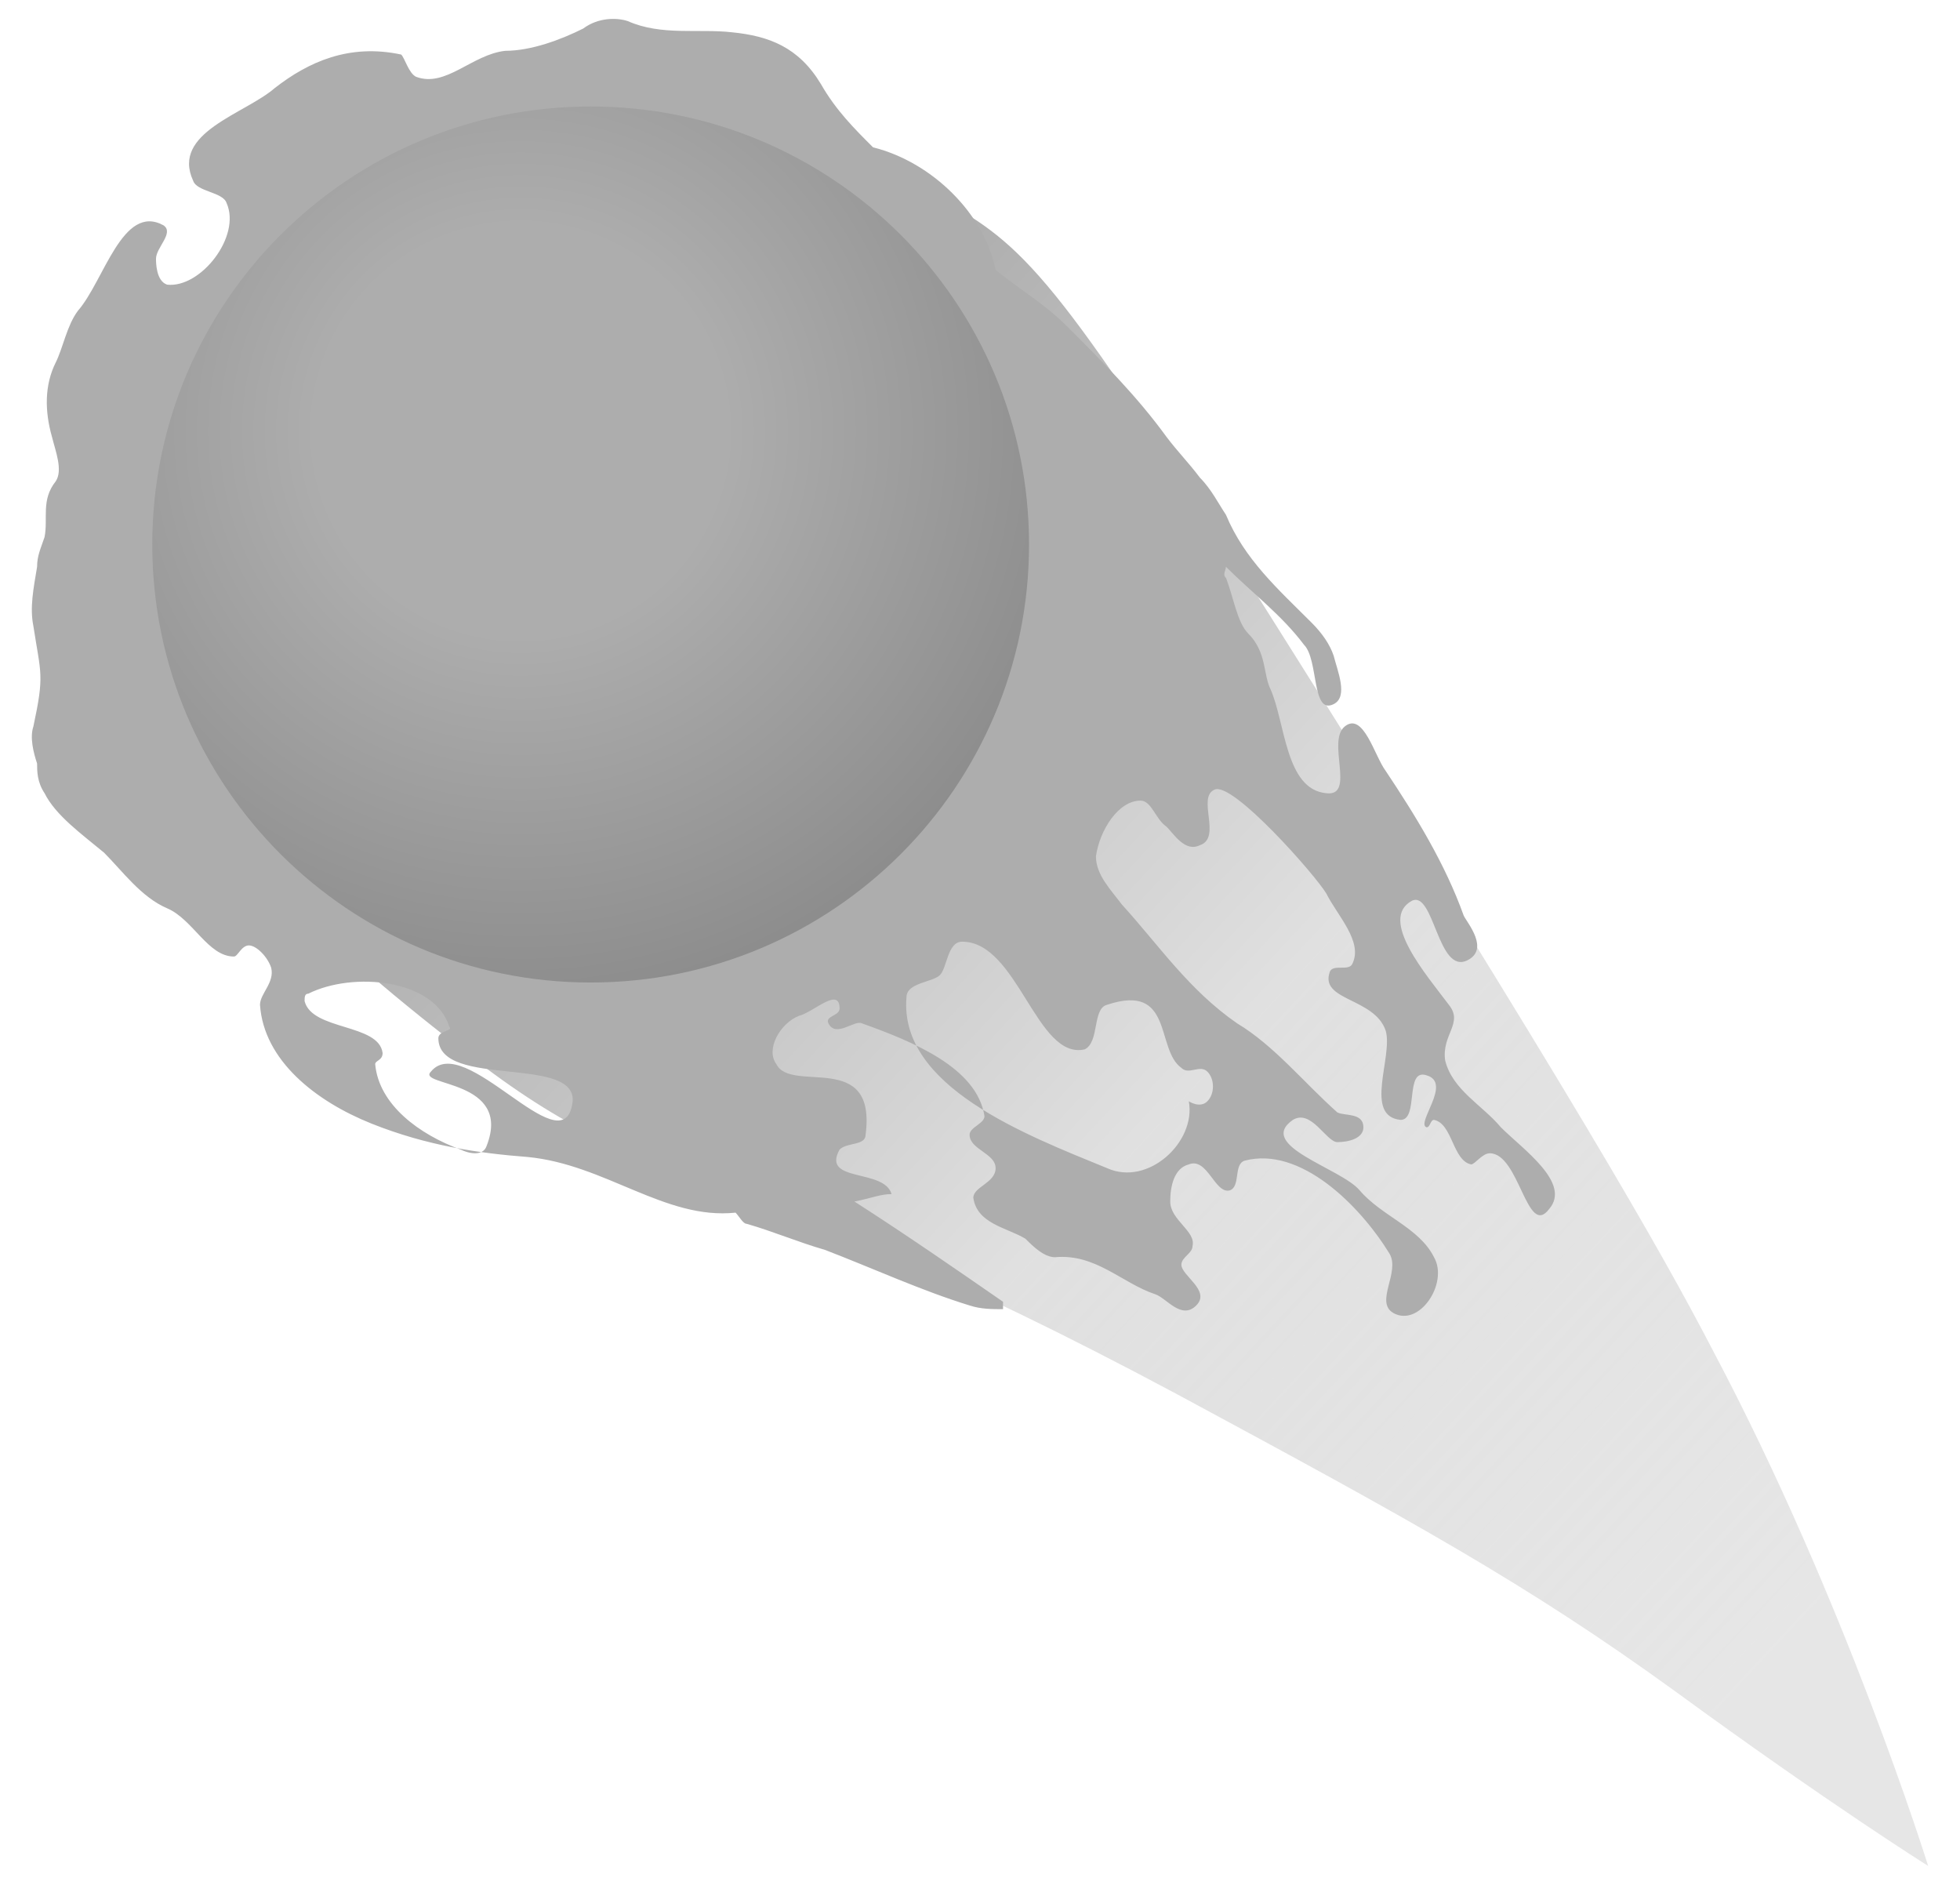
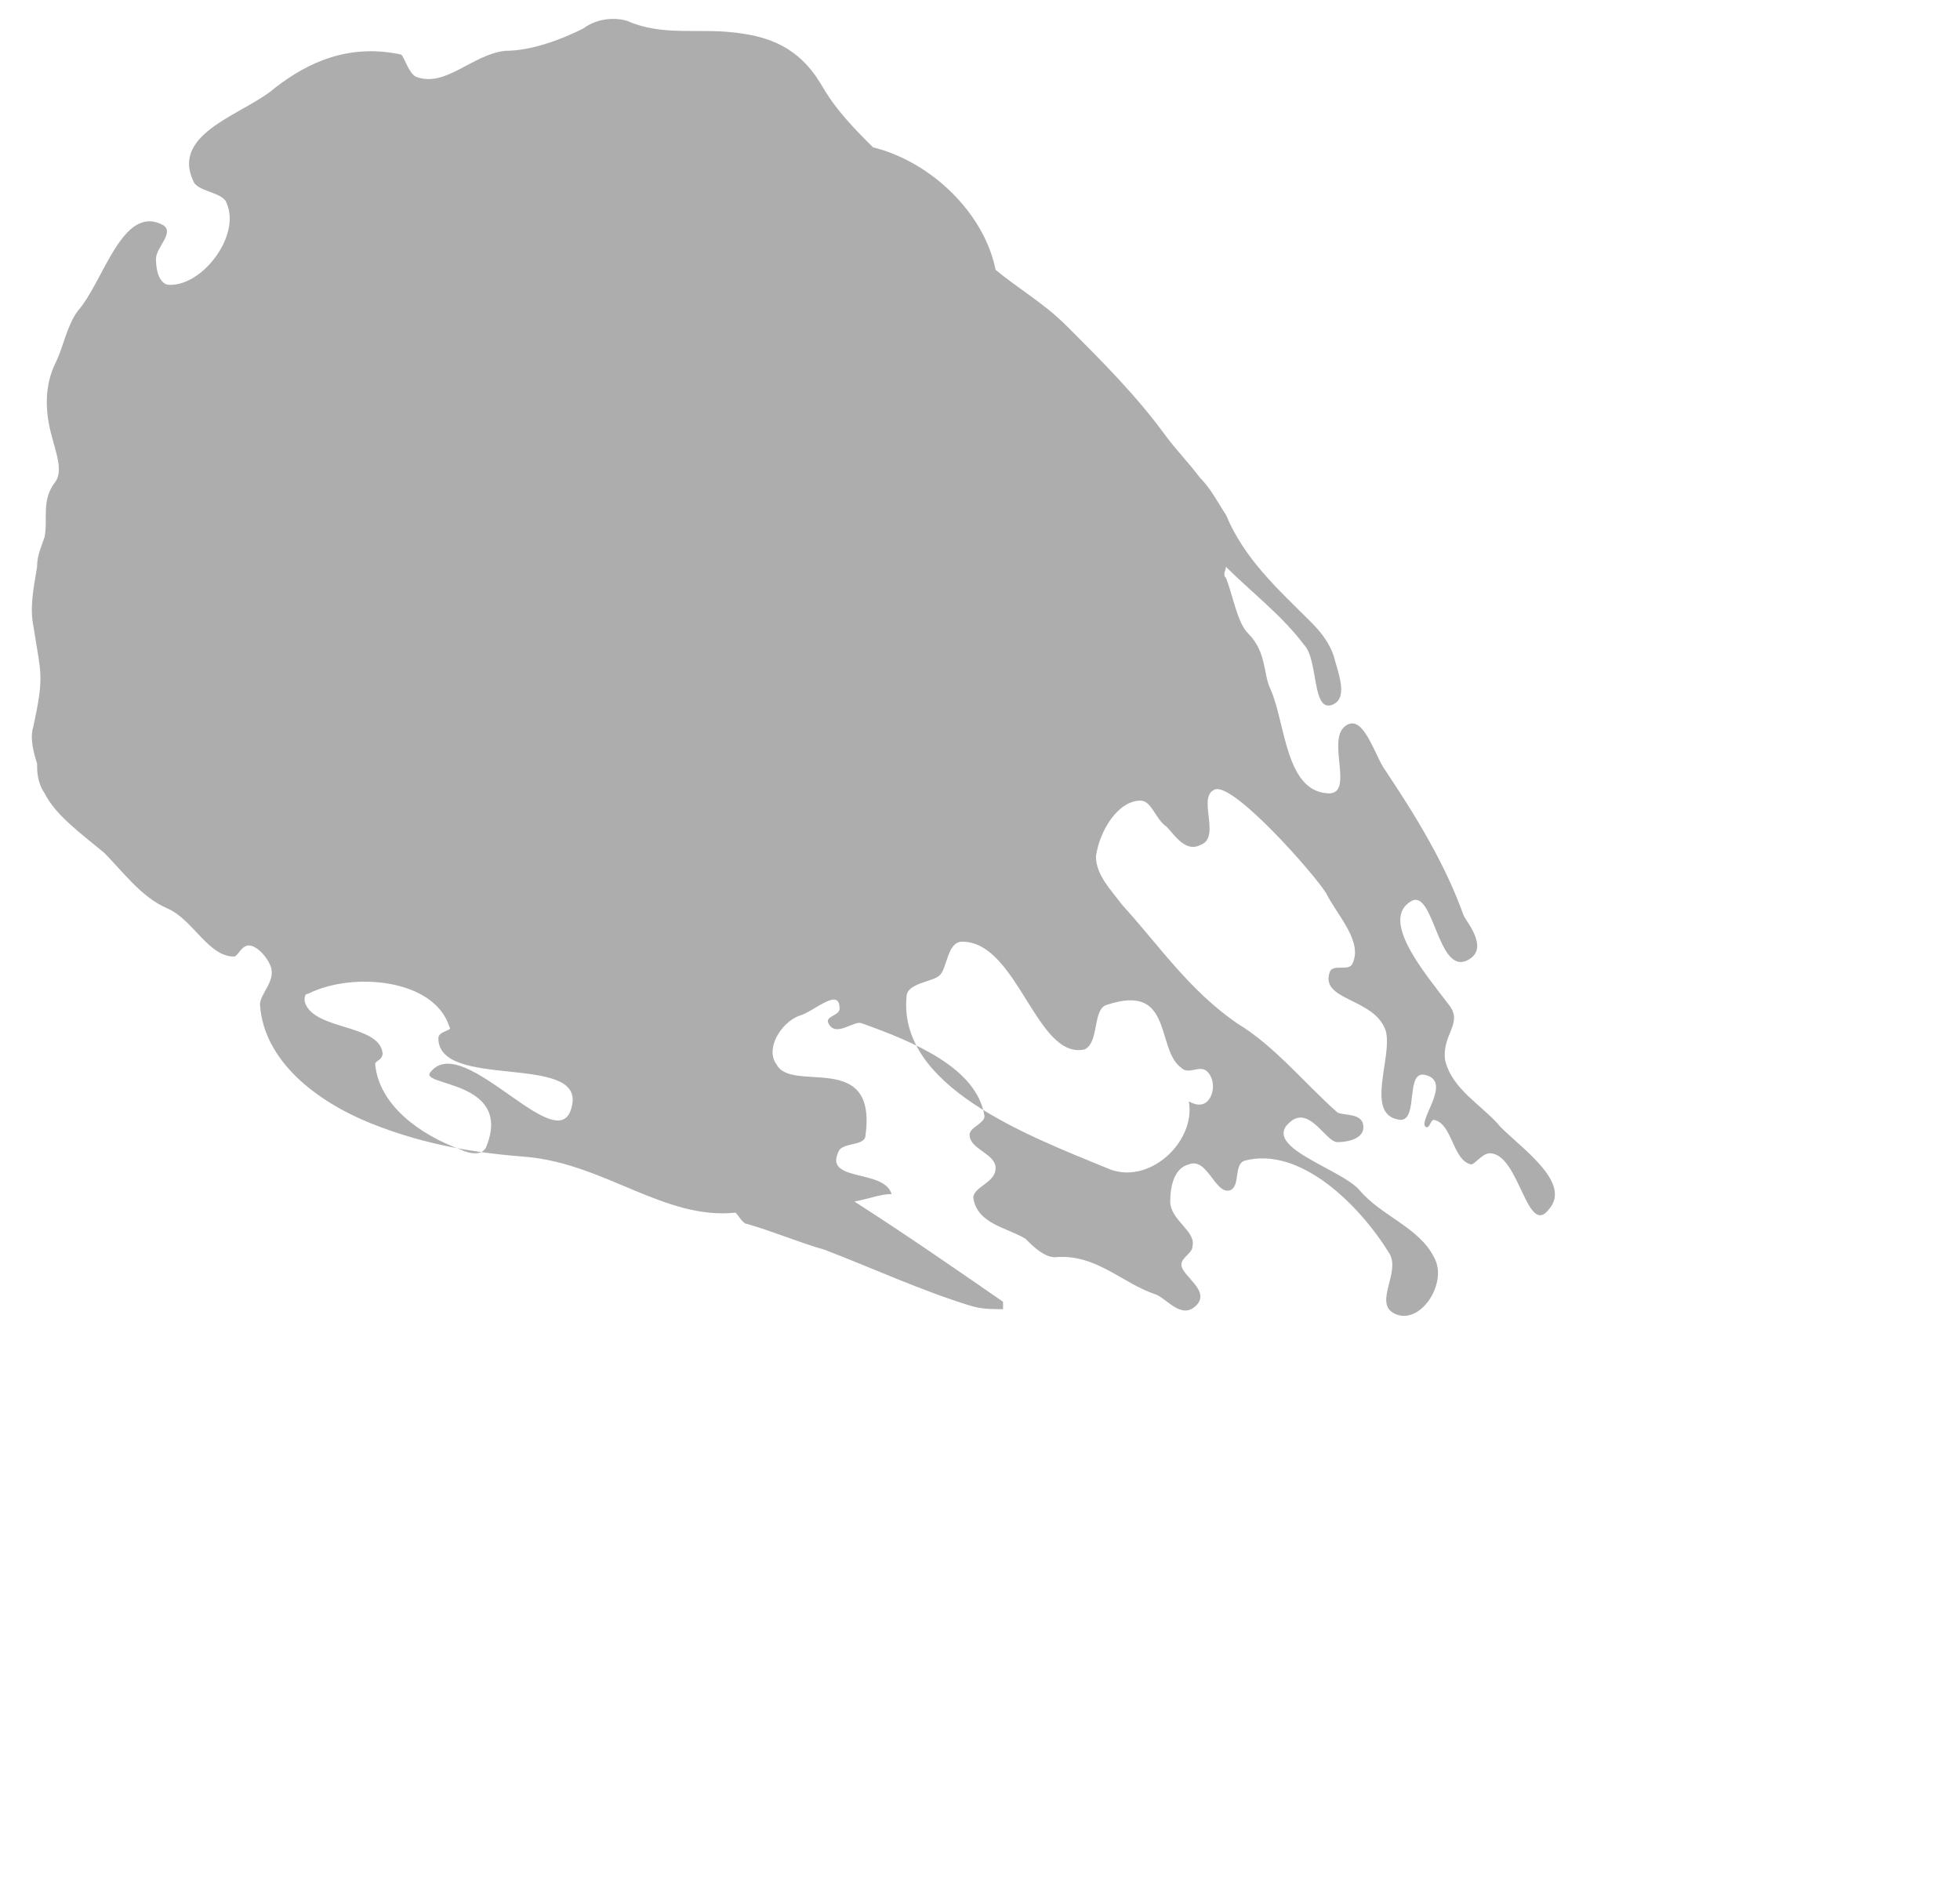
<svg xmlns="http://www.w3.org/2000/svg" width="52" height="50" viewBox="0 0 52 50" fill="none">
-   <path d="M7.884 5.976C13.01 1.841 20.599 3.022 25.133 5.385C27.302 6.567 28.288 7.749 33.807 16.512C41.692 29.017 44.058 33.153 45.438 35.812C48.986 42.507 51.155 49.498 51.155 49.498C51.155 49.498 48.493 47.825 44.452 44.871C40.51 42.015 37.454 40.341 31.244 36.993C18.727 30.297 17.544 32.07 12.123 27.737C8.87 25.177 3.153 20.648 3.449 14.247C3.745 9.422 7.49 6.272 7.884 5.976Z" fill="url(#paint0_linear_10237_1581)" />
  <path d="M35.679 19.269C36.172 18.875 36.468 20.057 36.764 20.451C37.552 21.632 38.341 22.912 38.834 24.291C38.932 24.488 39.523 25.177 38.932 25.473C38.144 25.866 38.045 23.602 37.454 23.897C36.567 24.389 37.848 25.866 38.439 26.654C38.834 27.146 38.242 27.442 38.341 28.131C38.538 28.919 39.326 29.313 39.819 29.904C40.411 30.494 41.692 31.381 41.101 32.07C40.509 32.858 40.312 30.593 39.523 30.593C39.326 30.593 39.129 30.888 39.031 30.888C38.538 30.79 38.538 29.805 38.045 29.707C37.947 29.707 37.947 29.904 37.848 29.904C37.552 29.805 38.538 28.722 37.848 28.525C37.257 28.328 37.651 29.707 37.158 29.707C36.172 29.608 36.961 28.033 36.764 27.343C36.468 26.457 34.989 26.556 35.285 25.768C35.384 25.571 35.778 25.768 35.877 25.571C36.172 24.98 35.482 24.291 35.187 23.7C34.891 23.208 32.722 20.746 32.23 20.943C31.737 21.14 32.427 22.223 31.835 22.42C31.441 22.617 31.145 22.125 30.948 21.928C30.653 21.731 30.554 21.238 30.258 21.238C29.667 21.238 29.174 22.026 29.076 22.715C29.076 23.208 29.47 23.602 29.765 23.995C30.751 25.079 31.54 26.26 32.821 27.146C33.807 27.737 34.595 28.722 35.482 29.51C35.679 29.608 36.172 29.51 36.172 29.904C36.172 30.199 35.778 30.297 35.482 30.297C35.187 30.297 34.792 29.411 34.3 29.707C33.314 30.396 35.581 30.987 36.074 31.578C36.665 32.267 37.651 32.562 38.045 33.35C38.439 34.039 37.651 35.221 36.961 34.827C36.468 34.532 37.158 33.744 36.862 33.251C36.074 31.971 34.497 30.396 33.018 30.79C32.722 30.888 32.92 31.479 32.624 31.578C32.23 31.676 32.032 30.691 31.54 30.888C31.145 30.987 31.047 31.479 31.047 31.873C31.047 32.365 31.737 32.661 31.638 33.054C31.638 33.251 31.343 33.35 31.343 33.547C31.343 33.842 32.131 34.236 31.737 34.63C31.343 35.024 30.948 34.433 30.653 34.334C29.765 34.039 29.076 33.251 27.991 33.35C27.696 33.35 27.4 33.054 27.203 32.858C26.71 32.562 25.922 32.464 25.823 31.774C25.823 31.479 26.414 31.381 26.414 30.987C26.414 30.593 25.724 30.494 25.724 30.101C25.724 29.904 26.119 29.805 26.119 29.608C25.922 28.328 24.246 27.639 22.866 27.146C22.669 27.048 22.176 27.54 21.979 27.146C21.88 26.95 22.275 26.95 22.275 26.753C22.275 26.162 21.585 26.851 21.19 26.95C20.698 27.146 20.303 27.836 20.599 28.23C20.993 29.017 23.26 27.836 22.965 30.101C22.965 30.396 22.472 30.297 22.275 30.494C21.782 31.381 23.457 30.987 23.654 31.676C23.359 31.676 23.162 31.774 22.669 31.873C24.049 32.759 25.33 33.645 26.611 34.532C26.611 34.63 26.611 34.63 26.611 34.728C26.316 34.728 26.02 34.728 25.724 34.63C24.443 34.236 23.162 33.645 21.88 33.153C21.19 32.956 20.5 32.661 19.81 32.464C19.712 32.464 19.613 32.267 19.515 32.168C17.642 32.365 16.065 30.888 13.995 30.691C12.714 30.593 11.334 30.396 9.855 29.805C8.377 29.214 6.997 28.131 6.898 26.654C6.898 26.359 7.293 26.063 7.194 25.669C7.095 25.374 6.8 25.079 6.603 25.079C6.406 25.079 6.307 25.374 6.208 25.374C5.518 25.374 5.124 24.389 4.434 24.094C3.744 23.799 3.251 23.109 2.759 22.617C2.167 22.125 1.477 21.632 1.182 21.041C0.984 20.746 0.984 20.451 0.984 20.254C0.886 19.958 0.787 19.564 0.886 19.269C1.182 17.89 1.083 17.89 0.886 16.61C0.787 16.118 0.886 15.626 0.984 15.035C0.984 14.74 1.083 14.543 1.182 14.247C1.28 13.755 1.083 13.263 1.477 12.77C1.674 12.475 1.477 11.982 1.379 11.589C1.182 10.899 1.182 10.21 1.477 9.619C1.674 9.225 1.773 8.635 2.069 8.241C2.759 7.453 3.251 5.385 4.336 5.976C4.631 6.173 4.139 6.567 4.139 6.862C4.139 6.961 4.139 7.453 4.434 7.551C5.321 7.65 6.406 6.271 6.011 5.385C5.913 5.09 5.223 5.09 5.124 4.794C4.533 3.514 6.504 3.022 7.293 2.333C8.18 1.643 9.264 1.151 10.644 1.447C10.742 1.545 10.841 1.939 11.038 2.037C11.827 2.333 12.517 1.447 13.404 1.348C14.094 1.348 14.882 1.053 15.473 0.757C15.868 0.462 16.361 0.462 16.656 0.56C17.543 0.954 18.529 0.757 19.416 0.856C20.402 0.954 21.19 1.25 21.782 2.234C22.176 2.924 22.669 3.416 23.162 3.908C24.739 4.302 26.119 5.681 26.414 7.158C27.006 7.65 27.696 8.044 28.287 8.635C29.273 9.619 30.16 10.505 30.948 11.589C31.244 11.982 31.54 12.278 31.835 12.672C32.131 12.967 32.328 13.361 32.525 13.656C33.018 14.838 33.905 15.626 34.792 16.512C35.088 16.807 35.285 17.103 35.384 17.398C35.482 17.792 35.778 18.481 35.384 18.678C34.792 18.974 34.989 17.497 34.595 17.103C34.004 16.315 33.215 15.724 32.525 15.035C32.525 15.133 32.427 15.232 32.525 15.33C32.722 15.823 32.821 16.512 33.117 16.807C33.61 17.3 33.511 17.89 33.708 18.284C34.102 19.171 34.102 20.943 35.187 21.041C35.975 21.14 35.187 19.663 35.679 19.269ZM25.527 24.98C25.133 24.98 25.133 25.669 24.936 25.866C24.739 26.063 24.049 26.063 24.049 26.457C23.852 28.82 27.203 30.1 29.371 30.987C30.456 31.479 31.737 30.297 31.54 29.214C31.54 29.214 31.835 29.411 32.032 29.214C32.23 29.017 32.23 28.623 32.032 28.427C31.835 28.23 31.54 28.525 31.343 28.328C30.653 27.836 31.145 26.063 29.371 26.654C28.977 26.753 29.174 27.639 28.78 27.836C27.498 28.131 27.006 24.98 25.527 24.98ZM15.178 29.313C15.473 27.934 11.63 28.919 11.63 27.54C11.63 27.343 12.024 27.343 11.925 27.245C11.531 25.965 9.362 25.768 8.18 26.359C8.081 26.359 8.081 26.457 8.081 26.556C8.278 27.343 10.052 27.146 10.151 27.934C10.151 28.131 9.954 28.131 9.954 28.23C10.053 29.313 11.137 30.101 12.221 30.494C12.418 30.593 12.812 30.691 12.911 30.396C13.601 28.623 11.038 28.82 11.432 28.427C12.319 27.343 14.882 30.888 15.178 29.313Z" fill="#ADADAD" />
-   <path d="M15.671 26.063C22.094 26.063 27.301 20.861 27.301 14.444C27.301 8.027 22.094 2.825 15.671 2.825C9.247 2.825 4.04 8.027 4.04 14.444C4.04 20.861 9.247 26.063 15.671 26.063Z" fill="url(#paint1_radial_10237_1581)" />
  <defs>
    <linearGradient id="paint0_linear_10237_1581" x1="10.803" y1="8.917" x2="47.675" y2="43.261" gradientUnits="userSpaceOnUse">
      <stop offset="0.165" stop-color="#ADADAD" />
      <stop offset="0.568" stop-color="#E0E0E0" />
      <stop offset="0.939" stop-color="#E0E0E0" stop-opacity="0.828" />
      <stop offset="1" stop-color="#E0E0E0" stop-opacity="0.8" />
    </linearGradient>
    <radialGradient id="paint1_radial_10237_1581" cx="0" cy="0" r="1" gradientUnits="userSpaceOnUse" gradientTransform="translate(13.819 11.448) scale(16.171 16.154)">
      <stop offset="0.335" stop-color="#ADADAD" />
      <stop offset="0.946" stop-color="#8C8C8C" />
    </radialGradient>
  </defs>
</svg>